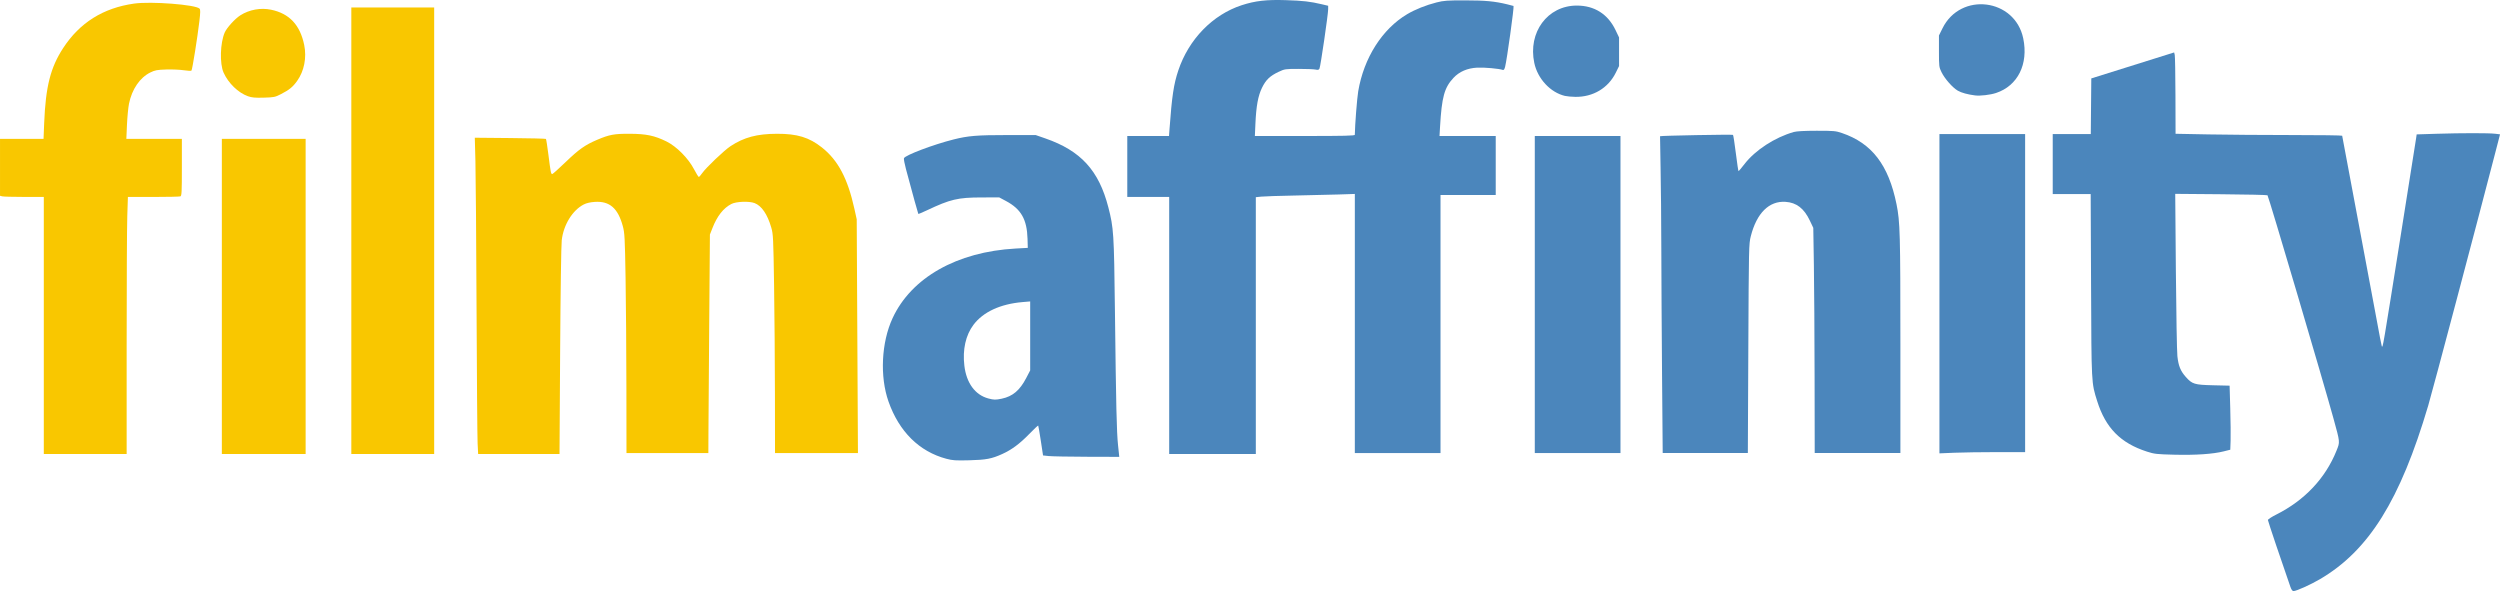
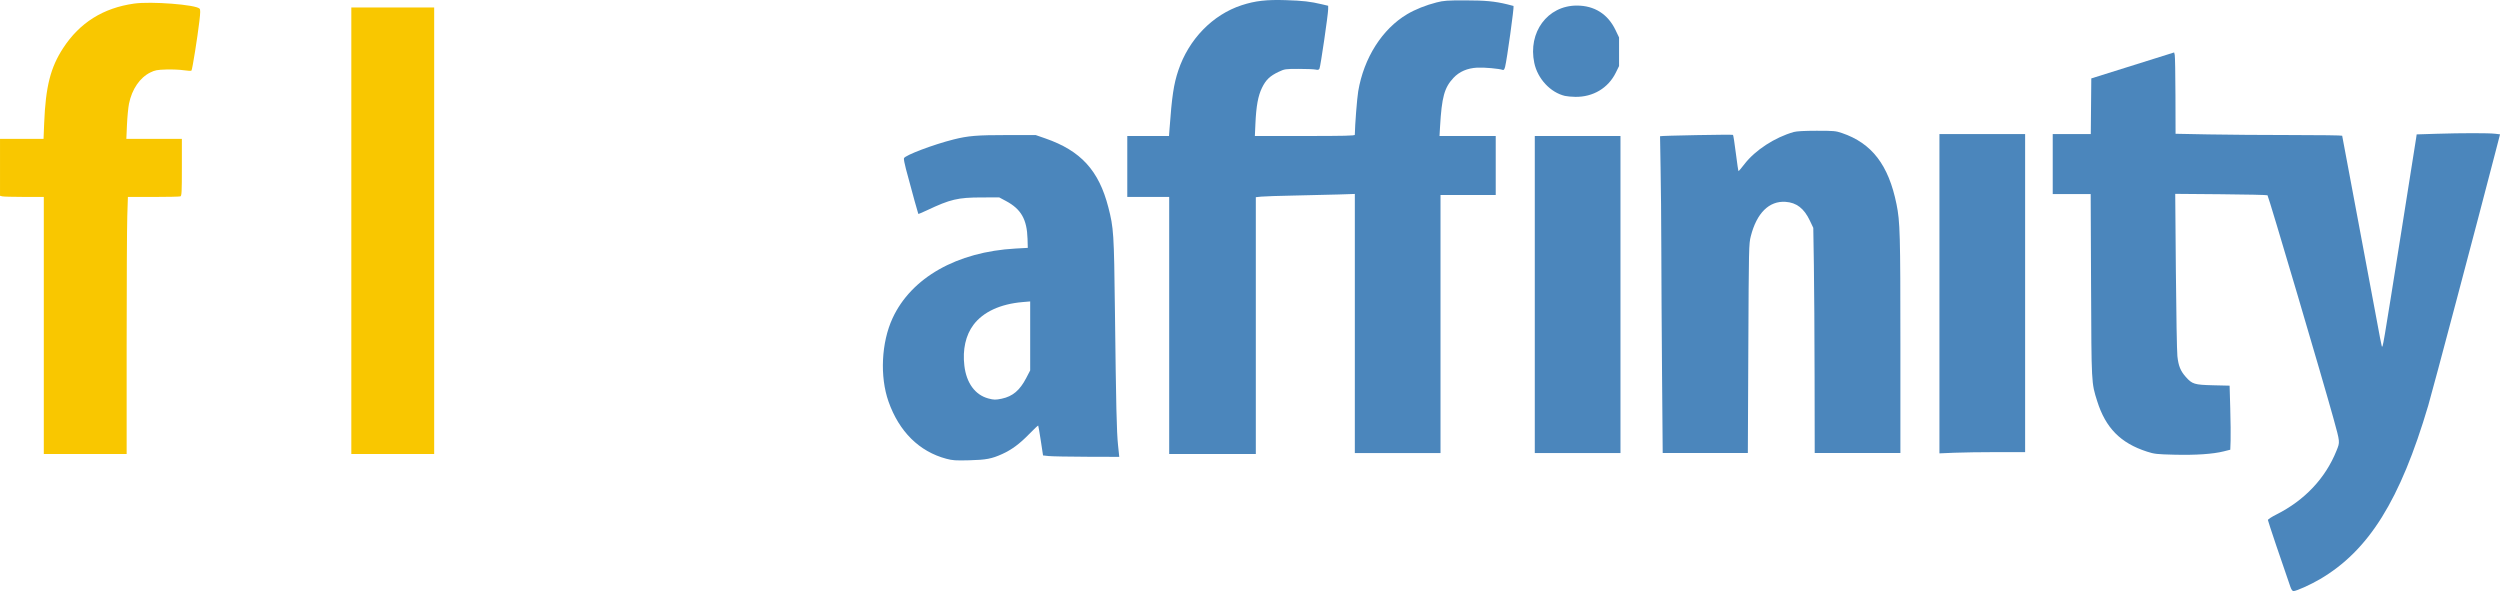
<svg xmlns="http://www.w3.org/2000/svg" xmlns:ns1="http://www.inkscape.org/namespaces/inkscape" xmlns:ns2="http://sodipodi.sourceforge.net/DTD/sodipodi-0.dtd" width="228.028mm" height="53.914mm" viewBox="0 0 228.028 53.914" version="1.1" id="svg1" xml:space="preserve" ns1:version="1.4 (86a8ad7, 2024-10-11)" ns2:docname="FilmAffinity logo.svg">
  <ns2:namedview id="namedview1" pagecolor="#ffffff" bordercolor="#000000" borderopacity="0.25" ns1:showpageshadow="2" ns1:pageopacity="0.0" ns1:pagecheckerboard="0" ns1:deskcolor="#d1d1d1" ns1:document-units="mm" ns1:zoom="0.76167929" ns1:cx="519.90385" ns1:cy="120.1293" ns1:window-width="1920" ns1:window-height="1057" ns1:window-x="-8" ns1:window-y="-8" ns1:window-maximized="1" ns1:current-layer="layer1" />
  <defs id="defs1">
    <clipPath clipPathUnits="userSpaceOnUse" id="clipPath34">
-       <path id="path35" style="fill:#ff0000;fill-opacity:1;fill-rule:nonzero;stroke:none;stroke-width:0.265" d="m 331.059,200.6 c -14.839,1.092 -29.672,2.242 -44.512,3.333 -11.822,0.797 -23.642,1.555 -35.488,1.92 -6.409,0.197 -16.125,0.301 -22.541,0.345 -3.637,0.025 -7.274,0.025 -10.911,0.038 -4.879,0.022 -9.758,0.055 -14.637,0.082 -1.921,0.638 -3.878,1.149 -5.872,1.521 -2.572,0.405 -5.176,0.524 -7.775,0.606 -2.226,0.061 -4.454,0.068 -6.681,0.079 -1.847,0.007 -3.695,0.009 -5.542,0.011 -1.59,0.002 -3.18,0.002 -4.771,0.002 -1.621,1.9e-4 -3.242,0 -4.863,0 -1.741,5e-5 -3.483,5.3e-4 -5.224,5.3e-4 h -6.034 c -3.066,0.014 -6.128,-0.198 -9.182,-0.438 -2.123,-0.178 -4.251,-0.272 -6.379,-0.351 -7.738,0.36 -15.481,0.585 -23.218,0.95 -4.136,0.127 -8.273,0.242 -12.41,0.33 -0.698,0.015 -1.359,-0.008 -2.03,-0.021 V 256.68 h 13.849 27.352 28.218 c 8.514,-0.078 17.007,0.6 25.497,1.135 1.359,0.086 12.295,0.755 13.626,0.836 9.117,0.55 18.239,0.99 27.364,1.377 2.061,0.087 3.984,0.302 5.796,0.607 3.063,0.126 6.126,0.252 9.191,0.326 3.03,0.072 6.06,0.097 9.091,0.115 2.504,0.013 5.008,0.018 7.512,0.022 0.592,-0.013 1.185,-0.001 1.777,0.002 0.142,-0.039 0.282,-0.082 0.423,-0.122 0.732,-0.206 1.503,-0.358 2.222,-0.603 0.886,-0.269 1.786,-0.49 2.685,-0.71 5.603,-1.369 10.487,-1.488 14.654,-0.778 1.406,0.057 2.788,0.361 4.112,1.019 6.647,2.345 10.631,7.233 11.551,12.659 2.529,0.274 5.096,0.186 7.664,0.065 3.462,-0.158 6.883,-0.622 10.237,-1.488 1.829,-0.472 3.569,-0.794 5.25,-1.027 z m -58.023,60.454 c 0.086,-0.004 0.086,-0.002 -0.214,0.003 0.033,-0.044 -0.165,0.006 -0.33,0.042 0.151,-5.3e-4 0.303,0.005 0.454,5.2e-4 0.071,-0.002 -0.28,0.01 -0.213,-0.015 0.044,-0.017 0.217,-0.026 0.304,-0.03 z" />
-     </clipPath>
+       </clipPath>
  </defs>
  <g ns1:label="Layer 1" ns1:groupmode="layer" id="layer1" transform="translate(2.866,-108.783)">
    <g id="g50" transform="translate(-108.726,-120.537)">
      <path style="fill:#f9c700;fill-opacity:1;fill-rule:evenodd;stroke-width:0.087" d="m 109.855,259.007 v -11.724 l -1.802,-0.001 c -0.991,-5.3e-4 -1.89,-0.025 -1.997,-0.054 l -0.195,-0.052 v -2.595 -2.595 h 1.985 1.985 l 0.059,-1.455 c 0.136,-3.324 0.574,-5.052 1.729,-6.824 1.512,-2.319 3.651,-3.661 6.473,-4.06 1.549,-0.219 5.622,0.095 5.969,0.46 0.083,0.088 0.08,0.331 -0.015,1.145 -0.177,1.503 -0.645,4.426 -0.722,4.506 -0.036,0.037 -0.352,0.024 -0.703,-0.031 -0.35,-0.054 -1.07,-0.085 -1.599,-0.068 -0.838,0.027 -1.026,0.062 -1.451,0.271 -0.956,0.469 -1.68,1.529 -1.946,2.851 -0.071,0.354 -0.154,1.22 -0.185,1.924 l -0.056,1.281 h 2.532 2.532 v 2.596 c 0,2.287 -0.016,2.602 -0.137,2.649 -0.076,0.029 -1.183,0.053 -2.461,0.053 h -2.324 l -0.057,1.759 c -0.031,0.967 -0.057,6.243 -0.057,11.724 l -2.3e-4,9.965 h -3.778 -3.778 z" id="path37" />
-       <path style="fill:#f9c700;fill-opacity:1;fill-rule:evenodd;stroke-width:0.087" d="m 126.095,256.358 v -14.372 h 3.821 3.821 v 14.372 14.372 h -3.821 -3.821 z" id="path38" />
-       <path style="fill:#f9c700;fill-opacity:1;fill-rule:evenodd;stroke-width:0.087" d="m 128.476,238.098 c -0.887,-0.316 -1.788,-1.188 -2.222,-2.152 -0.367,-0.815 -0.314,-2.712 0.104,-3.665 0.189,-0.432 0.938,-1.255 1.421,-1.562 0.822,-0.522 1.861,-0.711 2.811,-0.512 1.669,0.35 2.642,1.39 3.018,3.224 0.236,1.149 -0.007,2.376 -0.646,3.269 -0.4,0.559 -0.708,0.81 -1.484,1.209 -0.529,0.272 -0.627,0.292 -1.563,0.318 -0.794,0.022 -1.089,-0.005 -1.44,-0.13 z" id="path39" />
      <path style="fill:#f9c700;fill-opacity:1;fill-rule:evenodd;stroke-width:0.087" d="m 137.905,250.366 v -20.364 h 3.778 3.778 v 20.364 20.364 h -3.778 -3.778 z" id="path40" />
-       <path style="fill:#f9c700;fill-opacity:1;fill-rule:evenodd;stroke-width:0.087" d="m 149.423,269.753 c -0.027,-0.537 -0.07,-6.057 -0.096,-12.266 -0.026,-6.209 -0.072,-12.26 -0.103,-13.447 l -0.057,-2.158 3.22,0.03 c 1.771,0.016 3.242,0.052 3.269,0.079 0.027,0.027 0.128,0.672 0.224,1.433 0.202,1.599 0.236,1.775 0.349,1.775 0.046,0 0.605,-0.502 1.244,-1.117 1.187,-1.142 1.757,-1.544 2.852,-2.01 1.119,-0.476 1.56,-0.557 2.983,-0.55 1.503,0.008 2.246,0.164 3.338,0.699 0.915,0.449 1.987,1.526 2.508,2.521 0.206,0.394 0.406,0.716 0.444,0.716 0.038,0 0.175,-0.153 0.305,-0.34 0.348,-0.502 2.012,-2.088 2.589,-2.467 1.23,-0.808 2.41,-1.123 4.233,-1.129 1.851,-0.006 2.934,0.324 4.103,1.249 1.473,1.167 2.351,2.826 2.963,5.597 l 0.211,0.955 0.056,10.66 0.056,10.66 H 180.331 176.55 l -0.007,-5.319 c -0.004,-2.925 -0.039,-7.41 -0.078,-9.965 -0.067,-4.37 -0.082,-4.684 -0.257,-5.285 -0.352,-1.212 -0.88,-1.985 -1.524,-2.231 -0.499,-0.191 -1.684,-0.144 -2.118,0.083 -0.733,0.383 -1.295,1.102 -1.725,2.202 l -0.229,0.585 -0.062,7.989 c -0.034,4.394 -0.066,8.879 -0.071,9.965 l -0.009,1.976 h -3.734 -3.734 l -0.007,-5.97 c -0.004,-3.284 -0.038,-7.788 -0.076,-10.009 -0.062,-3.678 -0.085,-4.098 -0.248,-4.704 -0.444,-1.649 -1.207,-2.313 -2.556,-2.225 -0.417,0.027 -0.76,0.107 -1.012,0.236 -1.027,0.527 -1.846,1.858 -2.006,3.262 -0.051,0.451 -0.113,4.737 -0.146,10.139 l -0.057,9.357 h -3.711 -3.711 z" id="path41" />
      <path style="fill:#4b86bc;fill-opacity:1;fill-rule:evenodd;stroke-width:0.087" d="m 192.182,271.166 c -2.475,-0.658 -4.311,-2.472 -5.279,-5.217 -0.804,-2.278 -0.654,-5.392 0.366,-7.6 1.711,-3.704 5.872,-6.062 11.221,-6.359 l 1.116,-0.062 -0.024,-0.825 c -0.051,-1.773 -0.585,-2.71 -1.965,-3.448 l -0.616,-0.329 -1.607,0.003 c -2.171,0.004 -2.844,0.162 -4.979,1.17 -0.422,0.199 -0.779,0.349 -0.795,0.333 -0.025,-0.026 -0.51,-1.786 -1.129,-4.099 -0.126,-0.471 -0.208,-0.913 -0.181,-0.981 0.105,-0.274 2.674,-1.246 4.522,-1.711 1.338,-0.337 2.131,-0.402 4.918,-0.402 h 2.577 l 0.892,0.31 c 3.224,1.122 4.865,2.917 5.731,6.27 0.488,1.89 0.519,2.377 0.602,9.355 0.105,8.86 0.157,11.12 0.285,12.353 l 0.111,1.064 -2.955,-0.009 c -1.625,-0.005 -3.19,-0.035 -3.476,-0.065 l -0.521,-0.056 -0.205,-1.346 c -0.112,-0.74 -0.219,-1.362 -0.237,-1.381 -0.018,-0.019 -0.395,0.337 -0.838,0.791 -0.859,0.882 -1.582,1.416 -2.446,1.808 -0.957,0.434 -1.467,0.531 -3.005,0.57 -1.234,0.032 -1.523,0.013 -2.084,-0.137 z m 5.054,-5.483 c 0.995,-0.211 1.641,-0.758 2.229,-1.887 l 0.359,-0.691 v -3.146 -3.146 l -0.714,0.062 c -2.016,0.176 -3.573,0.898 -4.455,2.067 -0.715,0.947 -1.009,2.264 -0.834,3.736 0.186,1.574 0.979,2.66 2.178,2.984 0.507,0.137 0.677,0.14 1.238,0.021 z" id="path42" />
      <path style="fill:#4b86bc;fill-opacity:1;fill-rule:evenodd;stroke-width:0.087" d="m 212.503,259.007 v -11.724 h -1.911 -1.911 v -2.779 -2.779 h 1.903 1.903 l 0.046,-0.63 c 0.219,-3.009 0.383,-4.1 0.806,-5.361 0.949,-2.833 3.128,-5.073 5.777,-5.938 1.225,-0.4 2.273,-0.521 4.019,-0.463 1.593,0.052 2.234,0.126 3.283,0.374 l 0.586,0.139 v 0.311 c 0,0.463 -0.699,5.247 -0.792,5.421 -0.063,0.117 -0.141,0.136 -0.361,0.087 -0.154,-0.034 -0.847,-0.062 -1.54,-0.061 -1.225,0.001 -1.275,0.009 -1.828,0.269 -0.789,0.372 -1.16,0.728 -1.514,1.453 -0.359,0.735 -0.529,1.668 -0.601,3.291 l -0.049,1.107 h 4.557 c 3.587,0 4.558,-0.023 4.559,-0.109 0.014,-0.918 0.203,-3.333 0.31,-3.969 0.514,-3.046 2.185,-5.678 4.464,-7.032 0.724,-0.43 1.723,-0.83 2.687,-1.074 0.653,-0.166 0.973,-0.188 2.611,-0.186 1.836,0.003 2.67,0.081 3.821,0.358 0.31,0.075 0.573,0.143 0.584,0.152 0.069,0.056 -0.605,4.918 -0.769,5.549 -0.06,0.232 -0.124,0.319 -0.209,0.286 -0.311,-0.119 -1.701,-0.244 -2.334,-0.21 -0.907,0.049 -1.63,0.361 -2.167,0.935 -0.832,0.889 -1.067,1.746 -1.224,4.453 l -0.049,0.847 h 2.564 2.564 v 2.692 2.692 h -2.518 -2.518 v 11.767 11.767 h -3.908 -3.908 V 258.827 247.01 l -1.498,0.049 c -0.824,0.027 -2.631,0.07 -4.016,0.096 -1.385,0.026 -2.743,0.07 -3.018,0.099 l -0.499,0.052 v 11.712 11.712 h -3.951 -3.951 z" id="path44" />
      <path style="fill:#4b86bc;fill-opacity:1;fill-rule:evenodd;stroke-width:0.087" d="M 245.85,256.184 V 241.725 h 3.908 3.908 v 14.459 14.459 h -3.908 -3.908 z" id="path45" />
      <path style="fill:#4b86bc;fill-opacity:1;fill-rule:evenodd;stroke-width:0.087" d="m 248.607,238.07 c -1.333,-0.314 -2.497,-1.564 -2.803,-3.009 -0.592,-2.794 1.208,-5.228 3.871,-5.233 1.612,-0.003 2.842,0.775 3.542,2.241 l 0.319,0.667 v 1.304 1.304 l -0.298,0.606 c -0.69,1.402 -2.073,2.227 -3.693,2.204 -0.336,-0.005 -0.758,-0.043 -0.937,-0.086 z" id="path46" />
      <path style="fill:#4b86bc;fill-opacity:1;fill-rule:evenodd;stroke-width:0.087" d="m 257.458,263.595 c -0.032,-3.877 -0.062,-9.104 -0.067,-11.615 -0.005,-2.512 -0.036,-5.837 -0.068,-7.389 -0.032,-1.552 -0.054,-2.832 -0.048,-2.845 0.025,-0.054 6.601,-0.176 6.654,-0.124 0.033,0.032 0.15,0.792 0.261,1.687 0.111,0.895 0.221,1.626 0.245,1.624 0.024,-0.002 0.269,-0.296 0.545,-0.653 0.98,-1.268 2.766,-2.429 4.492,-2.92 0.256,-0.073 0.975,-0.112 2.084,-0.113 1.556,-0.002 1.743,0.015 2.301,0.205 2.74,0.929 4.262,2.913 4.987,6.5 0.322,1.595 0.352,2.662 0.353,12.811 v 9.878 h -3.908 -3.908 l -0.011,-6.882 c -0.006,-3.785 -0.035,-8.406 -0.065,-10.269 l -0.054,-3.387 -0.315,-0.663 c -0.53,-1.115 -1.213,-1.641 -2.217,-1.709 -1.496,-0.101 -2.631,1.023 -3.168,3.137 -0.176,0.692 -0.182,0.955 -0.225,10.241 l -0.044,9.531 h -3.883 -3.883 z" id="path47" />
      <path style="fill:#4b86bc;fill-opacity:1;fill-rule:evenodd;stroke-width:0.087" d="m 282.758,256.111 v -14.56 h 3.908 3.908 v 14.503 14.503 l -2.54,2.6e-4 c -1.397,1.6e-4 -3.156,0.026 -3.908,0.057 l -1.368,0.057 z" id="path48" />
-       <path style="fill:#4b86bc;fill-opacity:1;fill-rule:evenodd;stroke-width:0.087" d="m 286.014,238.024 c -0.668,-0.083 -1.247,-0.241 -1.577,-0.431 -0.476,-0.274 -1.195,-1.089 -1.488,-1.686 -0.226,-0.46 -0.234,-0.53 -0.235,-1.914 v -1.437 l 0.323,-0.654 c 1.653,-3.347 6.609,-2.727 7.365,0.922 0.486,2.347 -0.498,4.321 -2.482,4.977 -0.527,0.174 -1.438,0.281 -1.906,0.223 z" id="path49" />
      <path style="fill:#4b86bc;fill-opacity:1;fill-rule:evenodd;stroke-width:0.087" d="m 314.776,282.866 c -0.738,-2.103 -2.058,-6.024 -2.058,-6.114 0,-0.063 0.344,-0.287 0.764,-0.498 2.592,-1.302 4.488,-3.315 5.497,-5.835 0.32,-0.799 0.327,-0.722 -0.271,-2.899 -0.926,-3.372 -5.926,-20.288 -6.026,-20.388 -0.033,-0.033 -1.941,-0.076 -4.239,-0.095 l -4.178,-0.035 0.058,7.023 c 0.032,3.863 0.095,7.363 0.139,7.779 0.095,0.888 0.283,1.353 0.772,1.903 0.58,0.652 0.786,0.714 2.502,0.755 l 1.489,0.035 0.06,2.096 c 0.033,1.153 0.047,2.468 0.031,2.921 l -0.029,0.825 -0.608,0.153 c -0.969,0.243 -2.54,0.35 -4.472,0.303 -1.636,-0.04 -1.84,-0.062 -2.518,-0.281 -2.412,-0.777 -3.776,-2.162 -4.545,-4.614 -0.529,-1.686 -0.519,-1.489 -0.556,-10.562 l -0.035,-8.315 h -1.731 -1.731 v -2.736 -2.736 h 1.736 1.736 l 0.023,-2.539 0.023,-2.539 3.778,-1.185 3.778,-1.185 0.055,0.228 c 0.03,0.126 0.059,1.795 0.065,3.71 l 0.01,3.481 3.01,0.058 c 1.656,0.032 5.075,0.058 7.599,0.058 2.524,0 4.588,0.028 4.588,0.062 0,0.034 0.584,3.151 1.299,6.926 0.714,3.775 1.52,8.075 1.79,9.556 0.27,1.481 0.507,2.708 0.525,2.728 0.103,0.11 0.052,0.41 1.815,-10.674 0.695,-4.37 1.287,-8.106 1.314,-8.302 l 0.051,-0.356 1.828,-0.057 c 2.288,-0.071 4.744,-0.072 5.329,-0.002 l 0.447,0.054 -0.43,1.661 c -1.582,6.119 -5.733,21.772 -6.117,23.067 -2.56,8.647 -5.422,13.237 -9.882,15.848 -0.864,0.506 -2.144,1.082 -2.411,1.085 -0.092,0 -0.191,-0.132 -0.273,-0.367 z" id="path50" />
    </g>
  </g>
</svg>